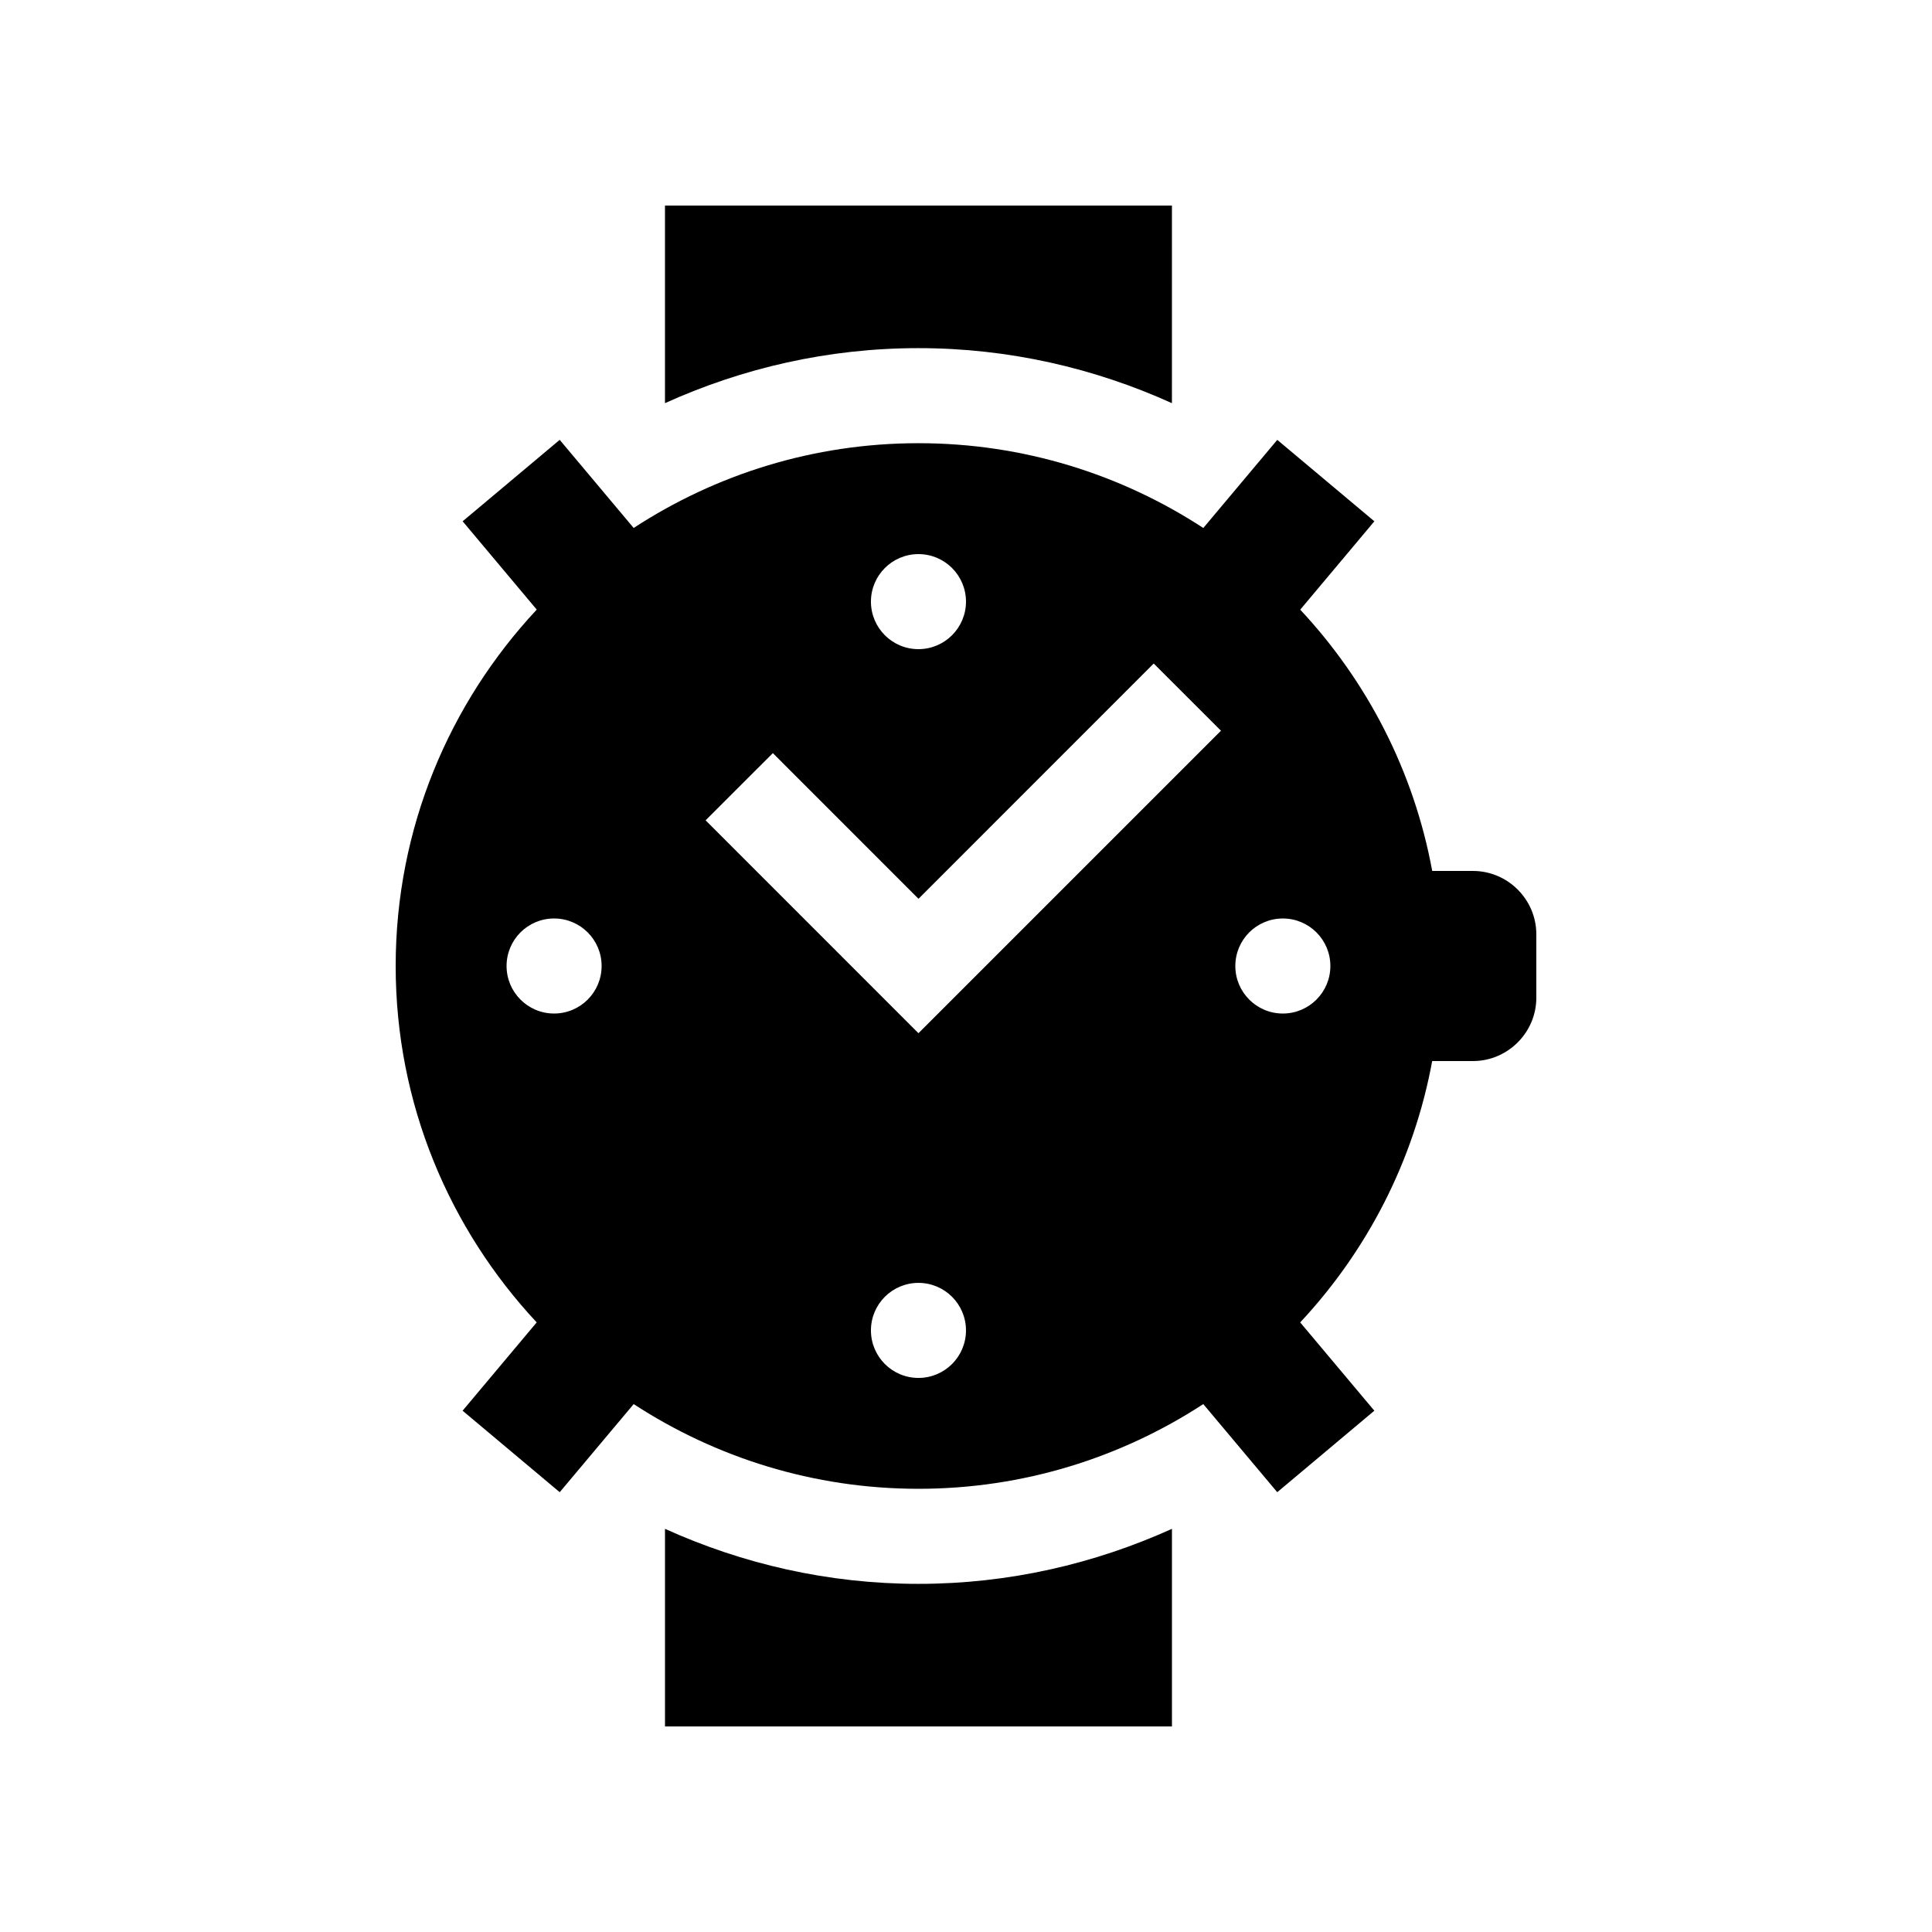
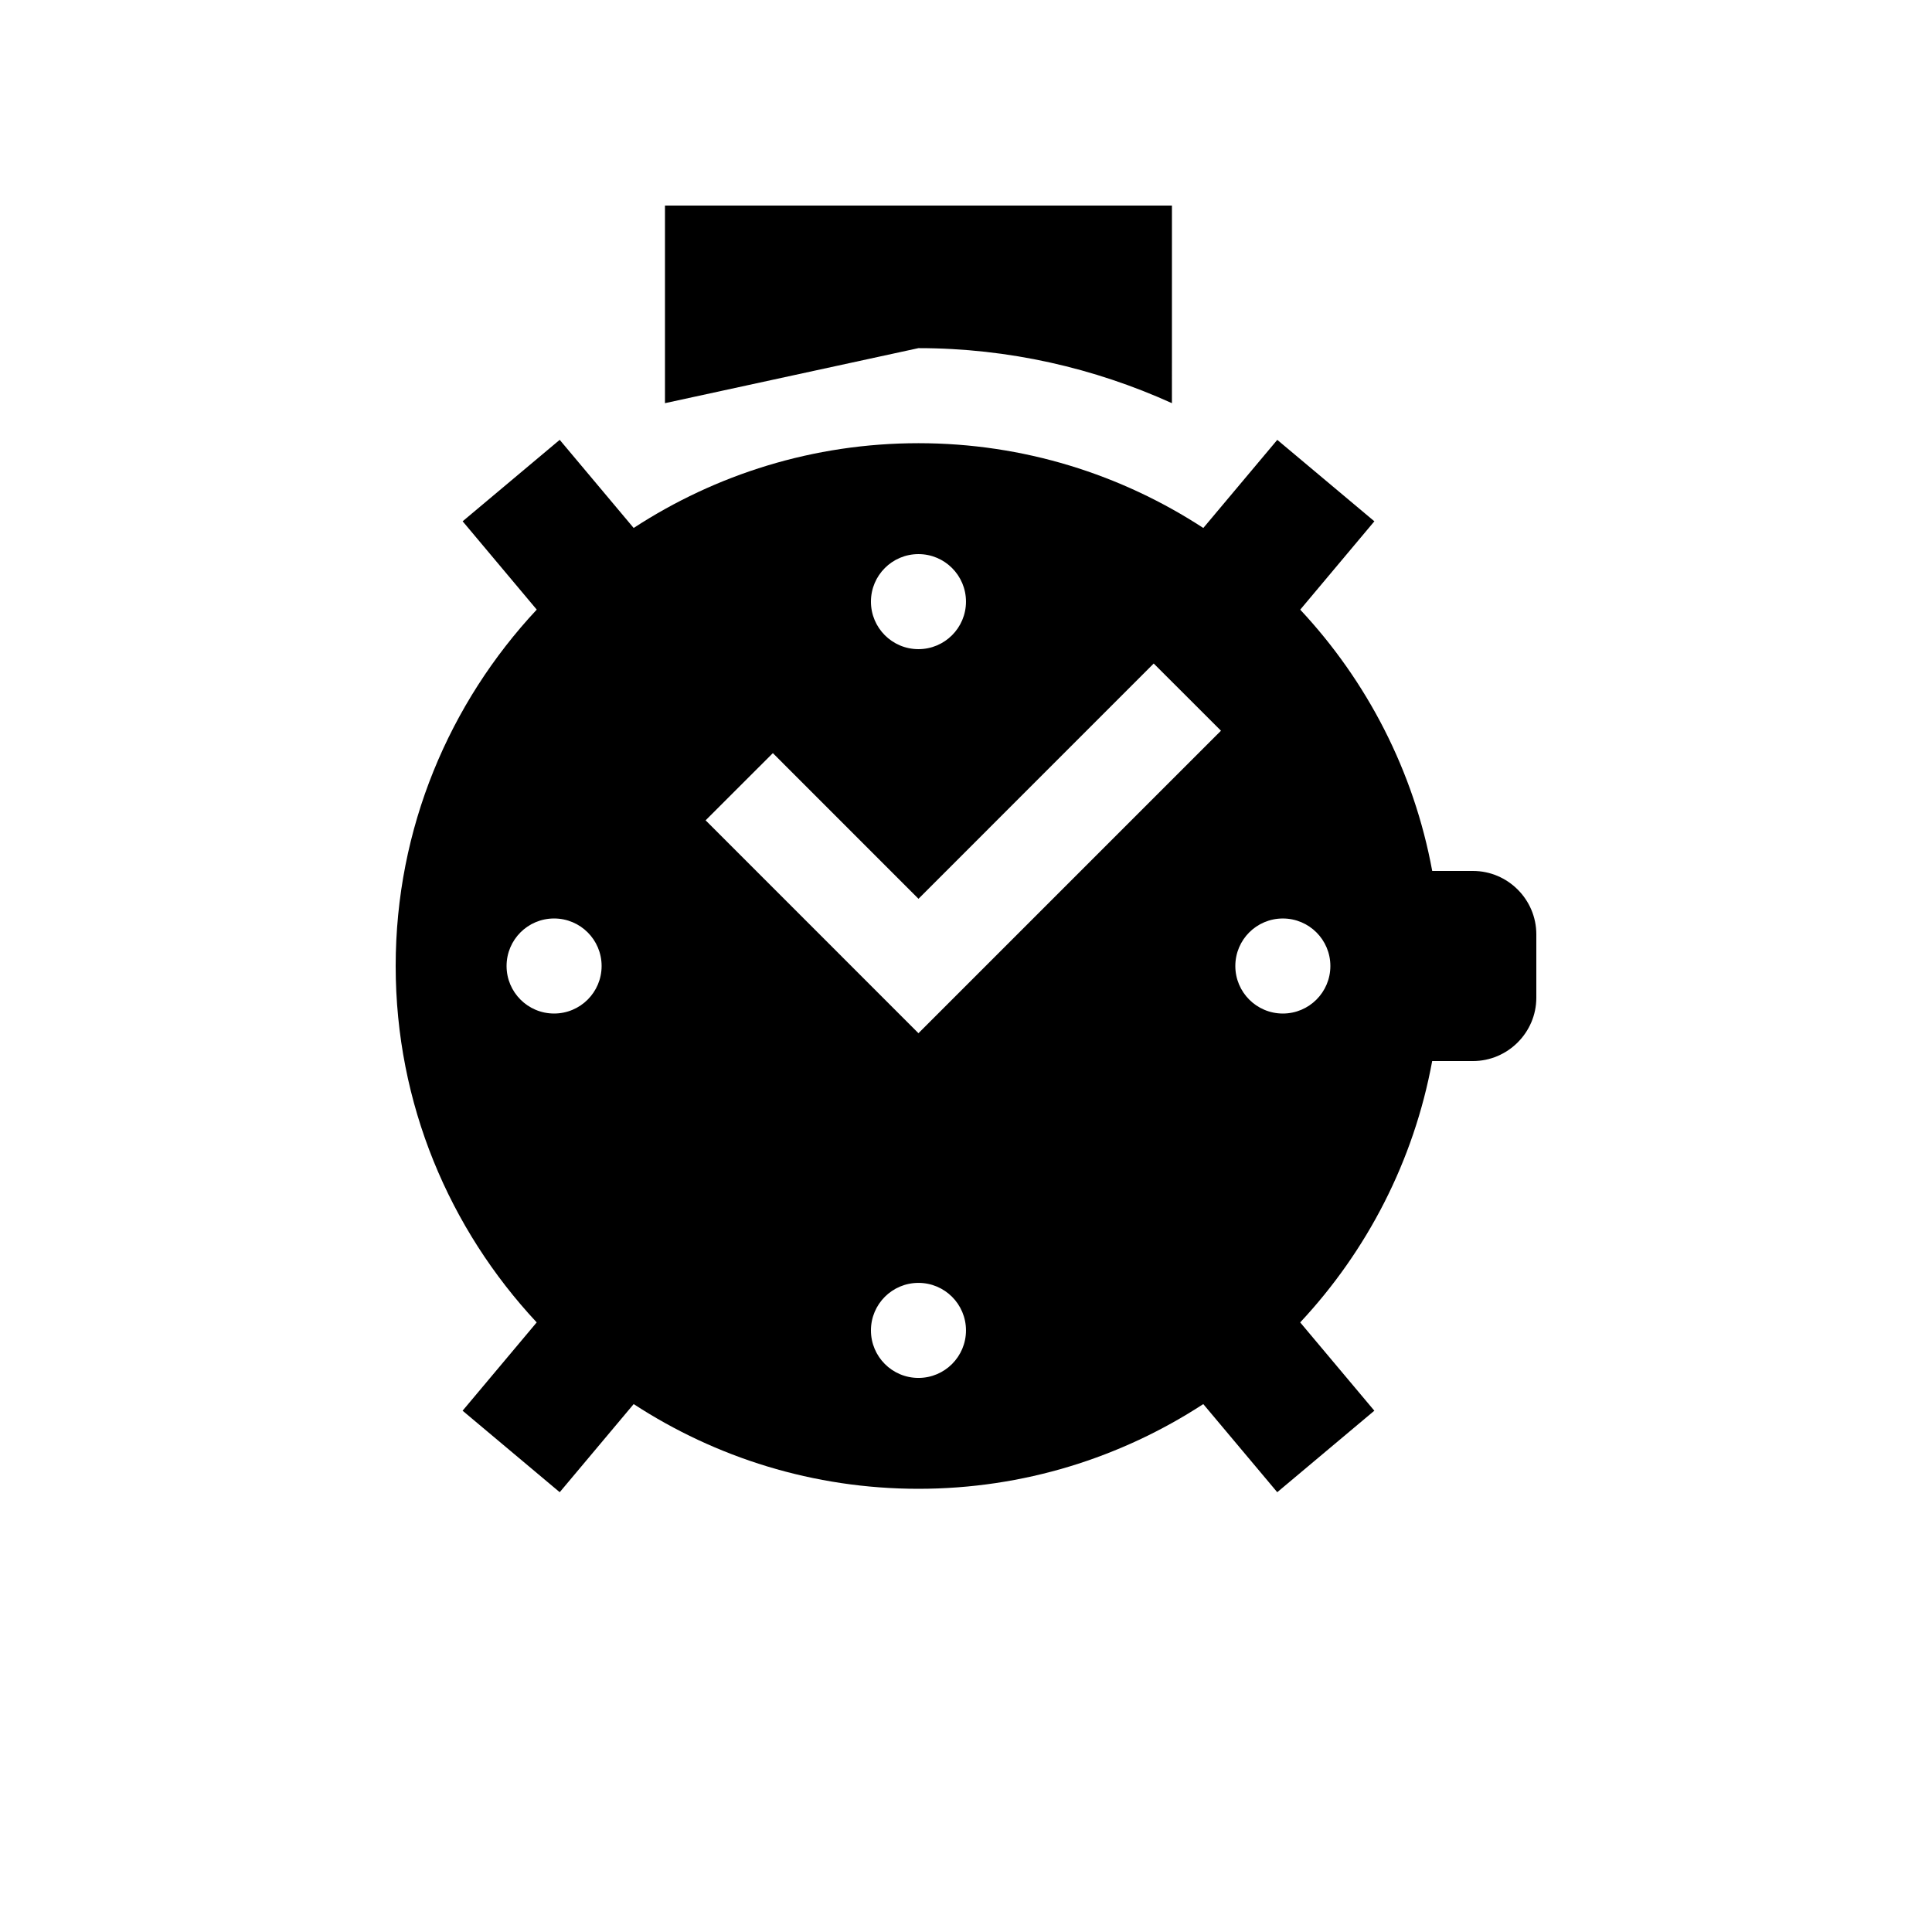
<svg xmlns="http://www.w3.org/2000/svg" fill="#000000" width="800px" height="800px" version="1.1" viewBox="144 144 512 512">
  <g>
-     <path d="m387.4 236.26c23.945 0 46.645 5.297 67.172 14.582l0.004-52.367h-134.35v52.367c20.523-9.289 43.223-14.582 67.172-14.582z" />
-     <path d="m387.4 563.74c-23.949 0-46.648-5.301-67.172-14.582v52.367h134.35v-52.367c-20.535 9.281-43.234 14.582-67.18 14.582z" />
+     <path d="m387.4 236.26c23.945 0 46.645 5.297 67.172 14.582l0.004-52.367h-134.35v52.367z" />
    <path d="m534.35 374.81h-10.797c-4.887-26.52-17.301-50.332-34.98-69.242l19.648-23.418-25.73-21.582-19.602 23.352c-21.723-14.168-47.602-22.469-75.484-22.469-27.867 0-53.75 8.297-75.48 22.465l-19.598-23.352-25.723 21.582 19.637 23.406c-23.121 24.75-37.383 57.91-37.383 94.449 0 36.543 14.262 69.684 37.371 94.449l-19.637 23.402 25.738 21.598 19.598-23.352c21.723 14.152 47.621 22.449 75.469 22.449 27.859 0 53.762-8.297 75.484-22.449l19.602 23.352 25.73-21.598-19.648-23.402c17.684-18.93 30.098-42.738 34.98-69.258h10.797c9.238-0.004 16.801-7.566 16.801-16.793v-16.793c0-9.242-7.562-16.797-16.793-16.797zm-243.51 37.785c-6.961 0-12.594-5.644-12.594-12.594 0-6.969 5.633-12.594 12.594-12.594 6.961 0 12.594 5.629 12.594 12.594 0 6.949-5.633 12.594-12.594 12.594zm96.562-121.75c6.953 0 12.594 5.644 12.594 12.594 0 6.953-5.644 12.594-12.594 12.594-6.969 0-12.594-5.644-12.594-12.594 0-6.953 5.629-12.594 12.594-12.594zm0 218.32c-6.969 0-12.594-5.644-12.594-12.594 0-6.957 5.629-12.594 12.594-12.594 6.953 0 12.594 5.637 12.594 12.594 0.004 6.949-5.641 12.594-12.594 12.594zm0-91.352-56.406-56.418 17.82-17.809 38.594 38.605 62.336-62.352 17.824 17.809zm96.566-5.215c-6.957 0-12.594-5.644-12.594-12.594 0-6.969 5.637-12.594 12.594-12.594 6.953 0 12.594 5.629 12.594 12.594 0 6.949-5.641 12.594-12.594 12.594z" />
  </g>
</svg>